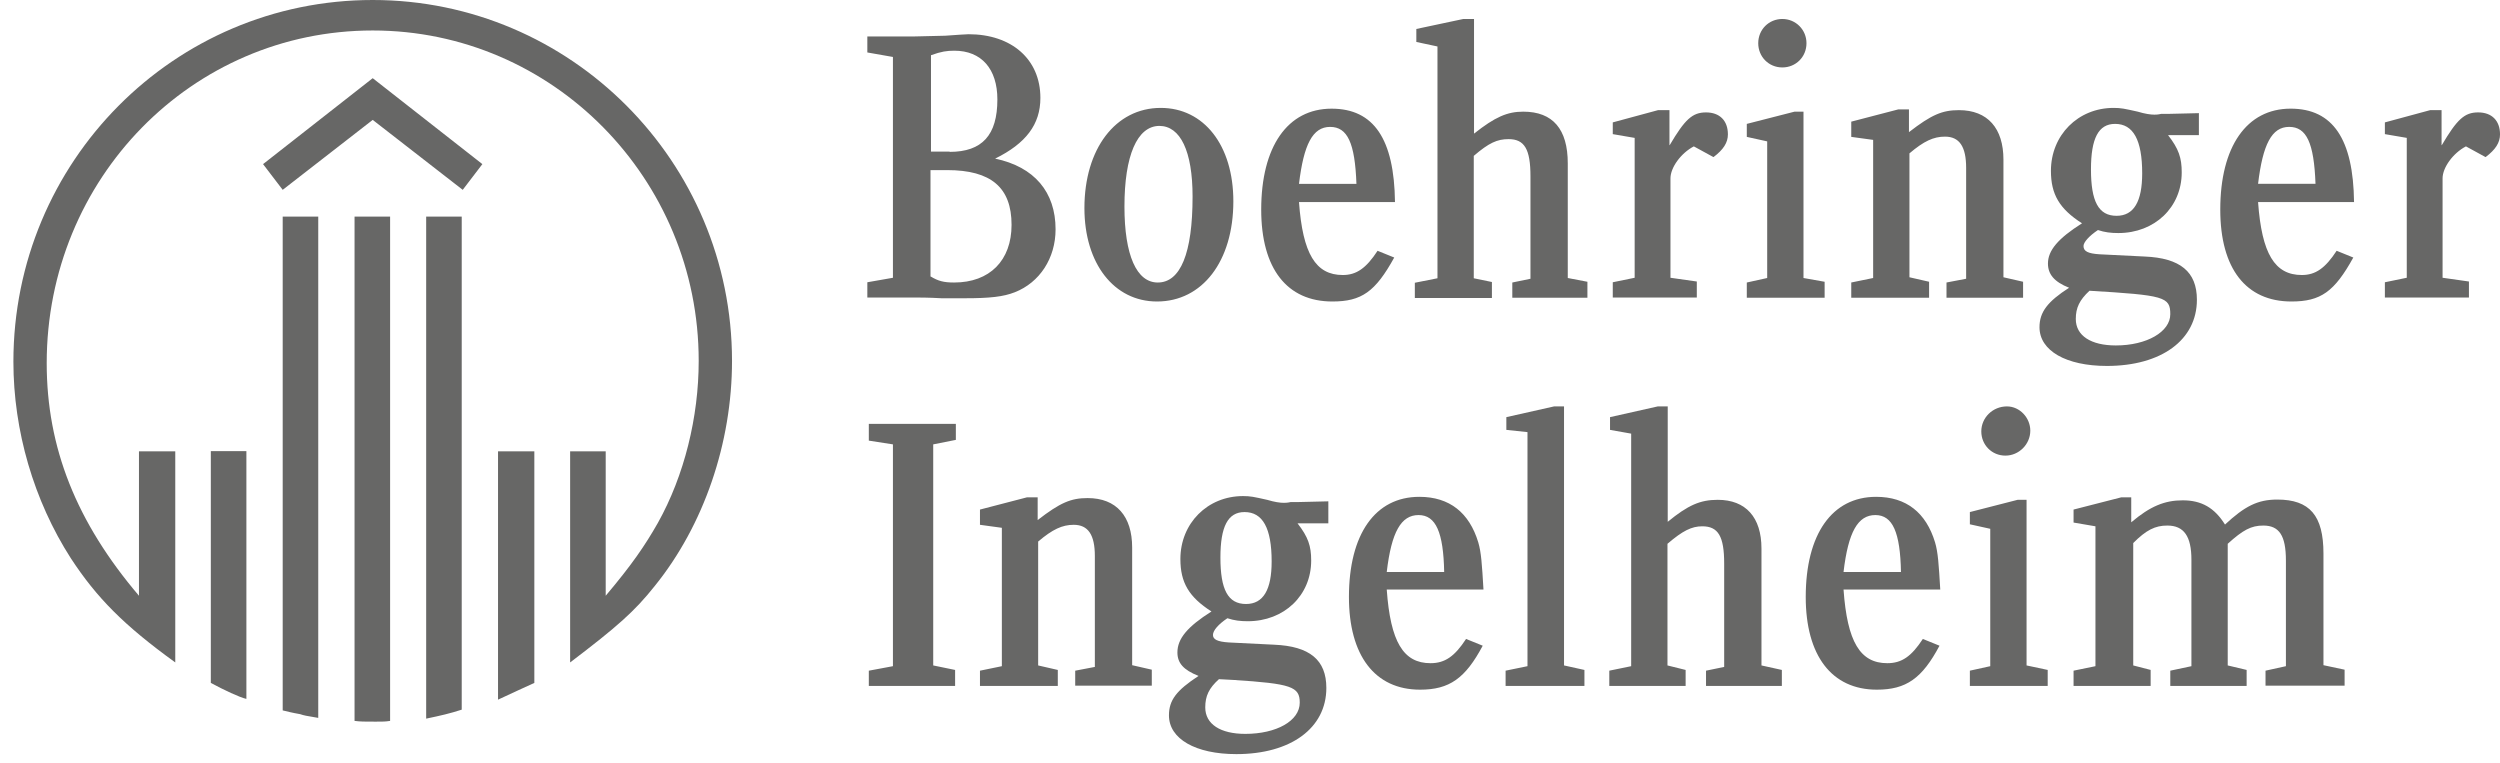
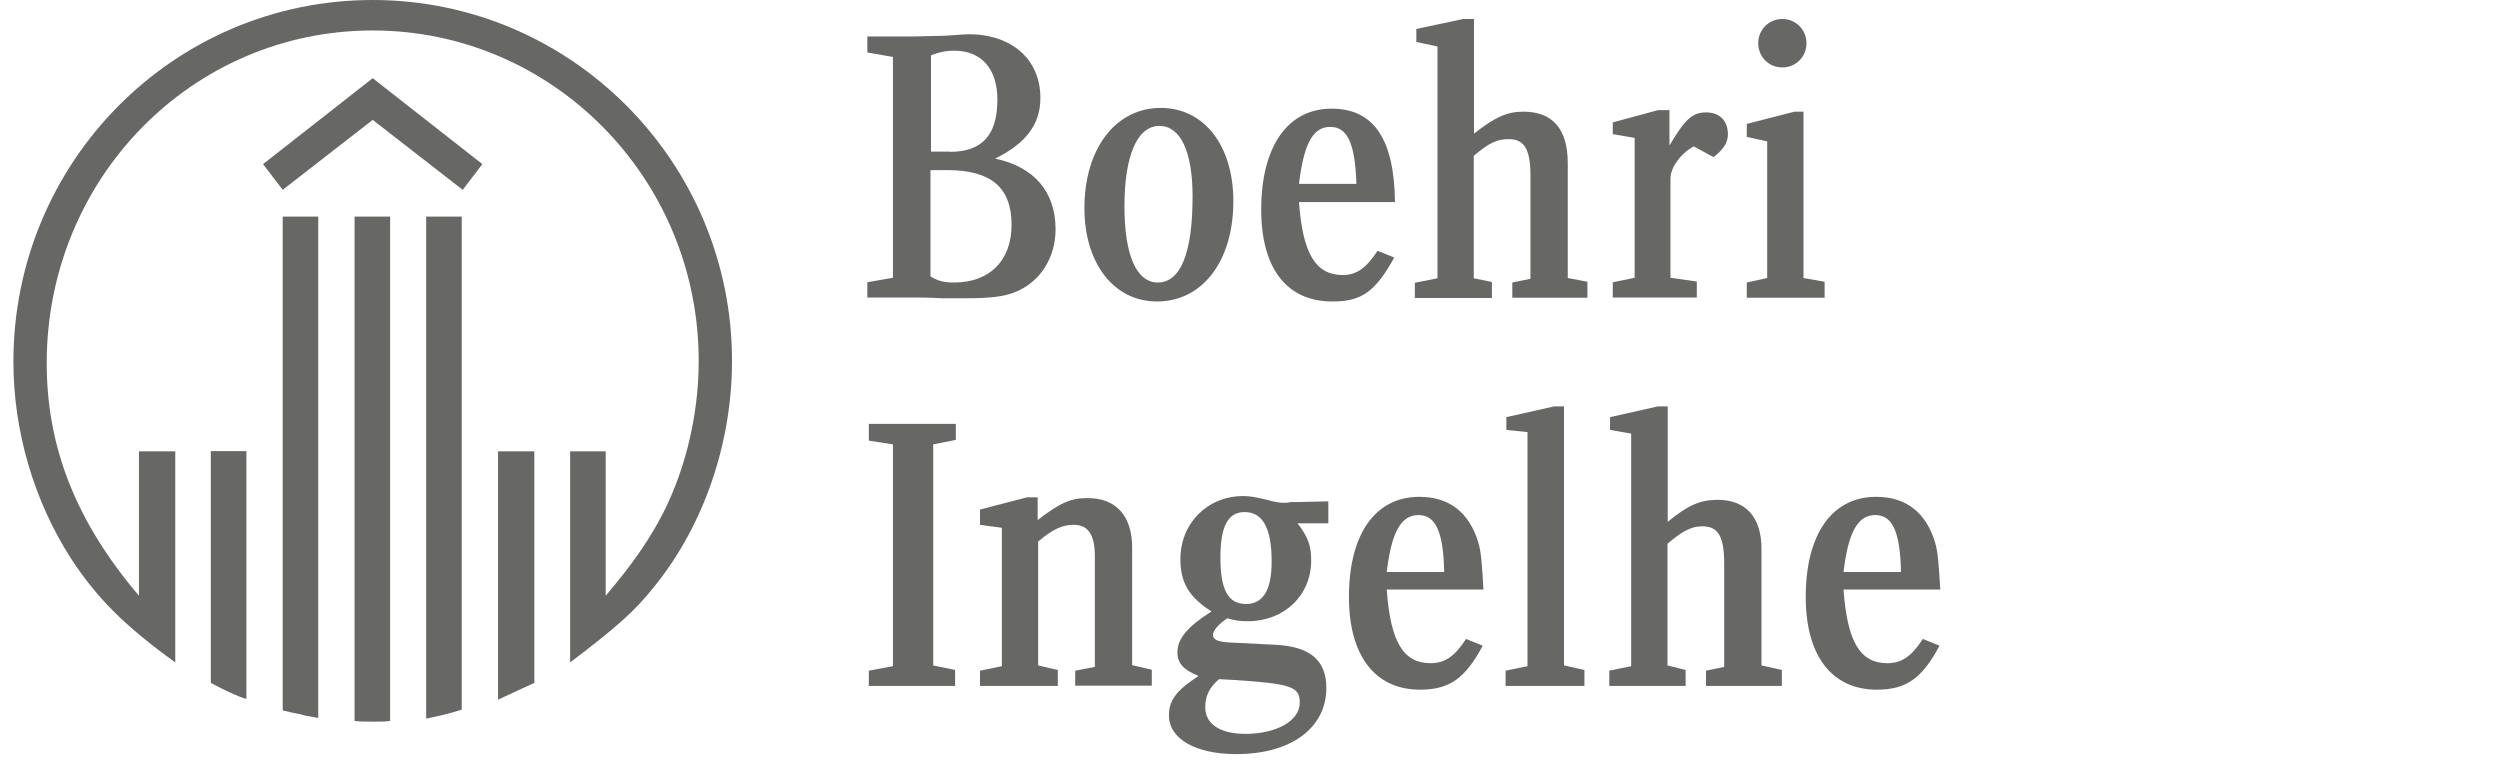
<svg xmlns="http://www.w3.org/2000/svg" width="167" height="51" viewBox="0 0 167 51" fill="none">
  <path d="M11.708 44.251C8.27 41.765 6.459 39.929 4.732 37.293C2.257 33.438 0.895 28.767 0.895 24.161C0.895 10.812 11.608 0 24.897 0C38.135 0 48.899 10.812 48.899 24.111C48.899 29.584 47.022 35.074 43.75 39.128C42.388 40.847 41.225 41.865 38.085 44.251V30.151H40.461V39.796C42.221 37.71 43.085 36.442 43.949 34.924C45.71 31.77 46.673 27.865 46.673 24.111C46.673 11.93 36.923 2.036 24.897 2.036C12.821 2.036 3.12 11.93 3.12 24.261C3.12 29.901 5.097 34.873 9.283 39.796V30.151H11.708V44.251ZM16.459 46.687C16.01 46.587 14.947 46.086 14.083 45.619V30.135H16.459V46.687ZM30.91 12.681L24.897 8.009L18.884 12.681L17.572 10.963L24.897 5.223L32.222 10.963L30.91 12.681ZM21.259 47.955C20.395 47.805 20.345 47.805 20.046 47.705C19.797 47.655 19.698 47.655 18.884 47.455V14.467H21.259V47.955ZM26.059 48.156C25.711 48.206 25.611 48.206 25.096 48.206C24.332 48.206 24.083 48.206 23.684 48.156V14.467H26.059V48.156ZM30.843 47.405C30.079 47.655 29.431 47.805 28.468 48.005V14.467H30.843V47.405ZM35.694 45.619C34.929 45.97 34.481 46.17 33.268 46.737V30.151H35.694V45.619Z" fill="#676766" />
  <path d="M63.137 2.386C63.901 2.336 64.499 2.286 64.698 2.286C67.572 2.286 69.498 3.955 69.498 6.541C69.498 8.31 68.535 9.578 66.475 10.596C69.1 11.146 70.512 12.832 70.512 15.318C70.512 17.253 69.449 18.872 67.787 19.523C67.023 19.823 66.126 19.923 64.449 19.923H62.887C62.024 19.873 61.376 19.873 60.861 19.873H57.938V18.855L59.648 18.555V3.805L57.938 3.504V2.436H61.027L63.137 2.386ZM58.037 45.82V44.802L59.648 44.501V29.684L58.037 29.434V28.316H63.851V29.384L62.339 29.684V44.451L63.801 44.752V45.82H58.037ZM63.436 10.145C65.612 10.145 66.625 9.027 66.625 6.641C66.625 4.605 65.562 3.387 63.751 3.387C63.253 3.387 62.887 3.437 62.19 3.688V10.129H63.436V10.145ZM62.173 18.471C62.672 18.772 63.037 18.872 63.735 18.872C66.11 18.872 67.572 17.404 67.572 15.018C67.572 12.531 66.21 11.363 63.27 11.363H62.157V18.471H62.173ZM71.824 45.82V44.802L73.136 44.551V37.143C73.136 35.725 72.688 35.057 71.724 35.057C70.96 35.057 70.312 35.358 69.349 36.175V44.451L70.661 44.752V45.82H65.462V44.802L66.924 44.501V35.257L65.462 35.057V34.039L68.601 33.222H69.316V34.74C70.827 33.572 71.541 33.272 72.654 33.272C74.581 33.272 75.628 34.49 75.628 36.576V44.435L76.94 44.735V45.803H71.824V45.82ZM82.388 13.449C82.388 17.454 80.312 20.14 77.289 20.14C74.415 20.14 72.439 17.604 72.439 13.899C72.439 9.945 74.515 7.208 77.538 7.208C80.412 7.208 82.388 9.695 82.388 13.449ZM75.113 13.799C75.113 17.053 75.927 18.872 77.339 18.872C78.85 18.872 79.664 16.936 79.664 13.132C79.664 10.095 78.85 8.41 77.438 8.41C75.96 8.427 75.113 10.396 75.113 13.799ZM86.674 34.957C87.388 35.875 87.587 36.475 87.587 37.443C87.587 39.779 85.777 41.498 83.352 41.498C82.853 41.498 82.438 41.448 81.99 41.298C81.391 41.698 81.026 42.115 81.026 42.416C81.026 42.716 81.325 42.866 82.089 42.916L85.112 43.066C87.488 43.167 88.6 44.084 88.6 45.953C88.6 48.639 86.225 50.375 82.588 50.375C79.863 50.375 78.086 49.357 78.086 47.788C78.086 46.771 78.584 46.12 80.063 45.152C79.049 44.752 78.651 44.285 78.651 43.584C78.651 42.666 79.315 41.865 80.926 40.847C79.415 39.879 78.85 38.912 78.85 37.343C78.85 34.957 80.661 33.138 83.036 33.138C83.534 33.138 83.75 33.188 84.647 33.389C85.145 33.539 85.511 33.589 85.76 33.589C85.81 33.589 86.009 33.589 86.209 33.539H86.657L88.733 33.489V34.957H86.674ZM81.425 45.369C80.76 45.97 80.511 46.487 80.511 47.255C80.511 48.373 81.524 49.023 83.185 49.023C85.262 49.023 86.823 48.156 86.823 46.938C86.823 45.87 86.275 45.669 82.371 45.419L81.425 45.369ZM81.524 37.243C81.524 39.379 82.023 40.347 83.235 40.347C84.398 40.347 84.946 39.379 84.946 37.51C84.946 35.274 84.348 34.206 83.136 34.206C82.023 34.206 81.524 35.174 81.524 37.243ZM86.773 13.499C87.022 16.953 87.886 18.371 89.697 18.371C90.61 18.371 91.258 17.921 92.022 16.753L93.135 17.203C91.873 19.489 90.959 20.14 88.999 20.14C85.976 20.14 84.249 17.954 84.249 14C84.249 9.795 86.009 7.259 88.949 7.259C91.773 7.259 93.135 9.294 93.185 13.499H86.773ZM90.61 12.281C90.511 9.544 90.012 8.477 88.85 8.477C87.687 8.477 87.089 9.645 86.773 12.281H90.61Z" fill="#676766" />
  <path d="M92.634 39.379C92.883 42.883 93.747 44.301 95.558 44.301C96.521 44.301 97.169 43.85 97.933 42.682L99.046 43.133C97.883 45.319 96.82 46.07 94.86 46.07C91.837 46.07 90.109 43.784 90.109 39.879C90.109 35.674 91.87 33.188 94.81 33.188C96.837 33.188 98.149 34.256 98.747 36.225C98.946 36.892 98.996 37.693 99.096 39.379H92.634ZM96.471 38.211C96.421 35.574 95.923 34.406 94.76 34.406C93.598 34.406 92.95 35.524 92.634 38.211H96.471ZM101.022 19.89V18.872L102.235 18.621V11.78C102.235 9.961 101.836 9.294 100.773 9.294C100.009 9.294 99.461 9.544 98.448 10.412V18.588L99.66 18.838V19.906H94.511V18.888L96.023 18.588V3.104L94.611 2.803V1.935L97.75 1.268H98.465V8.927C99.876 7.809 100.69 7.459 101.753 7.459C103.73 7.459 104.727 8.627 104.727 10.912V18.571L106.039 18.822V19.89H101.022ZM100.574 45.819V44.801L102.036 44.501V28.866L100.624 28.716V27.865L103.813 27.148H104.477V44.451L105.84 44.752V45.819H100.574ZM113.962 45.819V44.801L115.175 44.551V37.643C115.175 35.825 114.776 35.157 113.713 35.157C112.999 35.157 112.401 35.457 111.387 36.325V44.451L112.6 44.752V45.819H107.501V44.801L108.962 44.501V28.967L107.55 28.716V27.865L110.74 27.148H111.404V34.857C112.766 33.739 113.58 33.388 114.743 33.388C116.62 33.388 117.666 34.556 117.666 36.642V44.451L119.028 44.752V45.819H113.962ZM111.537 9.694C112.55 7.976 113.048 7.509 113.962 7.509C114.876 7.509 115.424 8.059 115.424 8.977C115.424 9.528 115.125 9.995 114.46 10.495L113.148 9.778C112.284 10.228 111.587 11.196 111.587 11.914V18.555L113.347 18.805V19.873H107.733V18.855L109.195 18.555V9.211L107.733 8.96V8.176L110.756 7.358H111.52V9.694H111.537ZM116.686 19.89V18.872L118.048 18.571V9.444L116.686 9.144V8.276L119.875 7.459H120.473V18.571L121.885 18.822V19.89H116.686ZM120.673 2.887C120.673 3.804 119.958 4.505 119.061 4.505C118.148 4.505 117.45 3.788 117.45 2.887C117.45 1.969 118.165 1.268 119.061 1.268C119.958 1.268 120.673 1.986 120.673 2.887ZM123.148 39.379C123.397 42.883 124.261 44.301 126.071 44.301C127.035 44.301 127.682 43.85 128.446 42.682L129.559 43.133C128.397 45.319 127.333 46.07 125.373 46.07C122.35 46.07 120.623 43.784 120.623 39.879C120.623 35.674 122.384 33.188 125.324 33.188C127.35 33.188 128.662 34.256 129.26 36.225C129.46 36.892 129.509 37.693 129.609 39.379H123.148ZM126.985 38.211C126.935 35.574 126.437 34.406 125.274 34.406C124.111 34.406 123.463 35.524 123.148 38.211H126.985Z" fill="#676766" />
-   <path d="M130.026 19.889V18.871L131.338 18.621V11.213C131.338 9.794 130.89 9.127 129.926 9.127C129.162 9.127 128.514 9.427 127.551 10.245V18.521L128.863 18.821V19.889H123.664V18.871L125.126 18.571V9.344L123.664 9.144V8.126L126.803 7.308H127.518V8.827C129.029 7.659 129.744 7.358 130.856 7.358C132.783 7.358 133.83 8.576 133.83 10.662V18.521L135.142 18.821V19.889H130.026ZM131.587 45.819V44.801L132.949 44.501V35.324L131.587 35.023V34.206L134.776 33.388H135.374V44.451L136.786 44.751V45.819H131.587ZM135.624 28.766C135.624 29.684 134.86 30.435 133.963 30.435C133.049 30.435 132.351 29.717 132.351 28.816C132.351 27.898 133.115 27.148 134.062 27.148C134.926 27.148 135.624 27.915 135.624 28.766ZM144.826 9.027C145.54 9.944 145.739 10.545 145.739 11.513C145.739 13.849 143.929 15.568 141.504 15.568C141.005 15.568 140.59 15.518 140.142 15.367C139.544 15.768 139.178 16.185 139.178 16.435C139.178 16.786 139.477 16.936 140.241 16.986L143.264 17.136C145.64 17.236 146.753 18.154 146.753 20.023C146.753 22.709 144.377 24.445 140.74 24.445C138.016 24.445 136.238 23.427 136.238 21.858C136.238 20.84 136.786 20.14 138.215 19.222C137.202 18.821 136.803 18.304 136.803 17.603C136.803 16.736 137.467 15.935 139.079 14.917C137.567 13.949 137.002 12.981 137.002 11.413C137.002 9.027 138.813 7.208 141.188 7.208C141.686 7.208 141.902 7.258 142.799 7.458C143.298 7.608 143.663 7.659 143.912 7.659C143.962 7.659 144.161 7.659 144.361 7.608H144.809L146.886 7.558V9.027H144.826ZM151.337 45.819V44.801L152.699 44.501V37.443C152.699 35.774 152.251 35.107 151.188 35.107C150.374 35.107 149.826 35.407 148.812 36.325V44.451L150.075 44.751V45.819H144.975V44.801L146.387 44.501V37.393C146.387 35.824 145.889 35.107 144.776 35.107C143.962 35.107 143.364 35.407 142.5 36.275V44.451L143.663 44.751V45.819H138.514V44.801L139.976 44.501V35.157L138.514 34.907V34.039L141.703 33.221H142.367V34.89C143.63 33.822 144.593 33.422 145.806 33.422C147.068 33.422 147.932 33.922 148.63 35.04C149.942 33.822 150.806 33.371 152.118 33.371C154.294 33.371 155.207 34.439 155.207 36.976V44.434L156.619 44.735V45.803H151.337V45.819ZM138.663 21.308C138.663 22.425 139.677 23.076 141.338 23.076C143.414 23.076 144.975 22.159 144.975 20.991C144.975 19.823 144.577 19.722 139.577 19.422C138.913 20.04 138.663 20.557 138.663 21.308ZM139.677 11.313C139.677 13.448 140.175 14.416 141.387 14.416C142.55 14.416 143.098 13.448 143.098 11.58C143.098 9.344 142.5 8.276 141.288 8.276C140.175 8.276 139.677 9.244 139.677 11.313ZM150.839 13.499C151.088 16.953 151.952 18.371 153.762 18.371C154.676 18.371 155.324 17.92 156.088 16.752L157.201 17.203C155.938 19.489 155.025 20.14 153.065 20.14C150.042 20.14 148.314 17.954 148.314 13.999C148.314 9.794 150.075 7.258 153.015 7.258C155.839 7.258 157.201 9.294 157.25 13.499H150.839ZM154.676 12.28C154.576 9.544 154.078 8.476 152.915 8.476C151.752 8.476 151.154 9.644 150.839 12.28H154.676ZM163.114 9.694C164.127 7.976 164.626 7.508 165.539 7.508C166.453 7.508 167.001 8.059 167.001 8.977C167.001 9.527 166.702 9.995 166.037 10.495L164.725 9.778C163.861 10.228 163.164 11.196 163.164 11.913V18.554L164.925 18.805V19.873H159.31V18.855L160.772 18.554V9.21L159.31 8.96V8.176L162.333 7.358H163.097V9.694H163.114Z" fill="#676766" />
</svg>